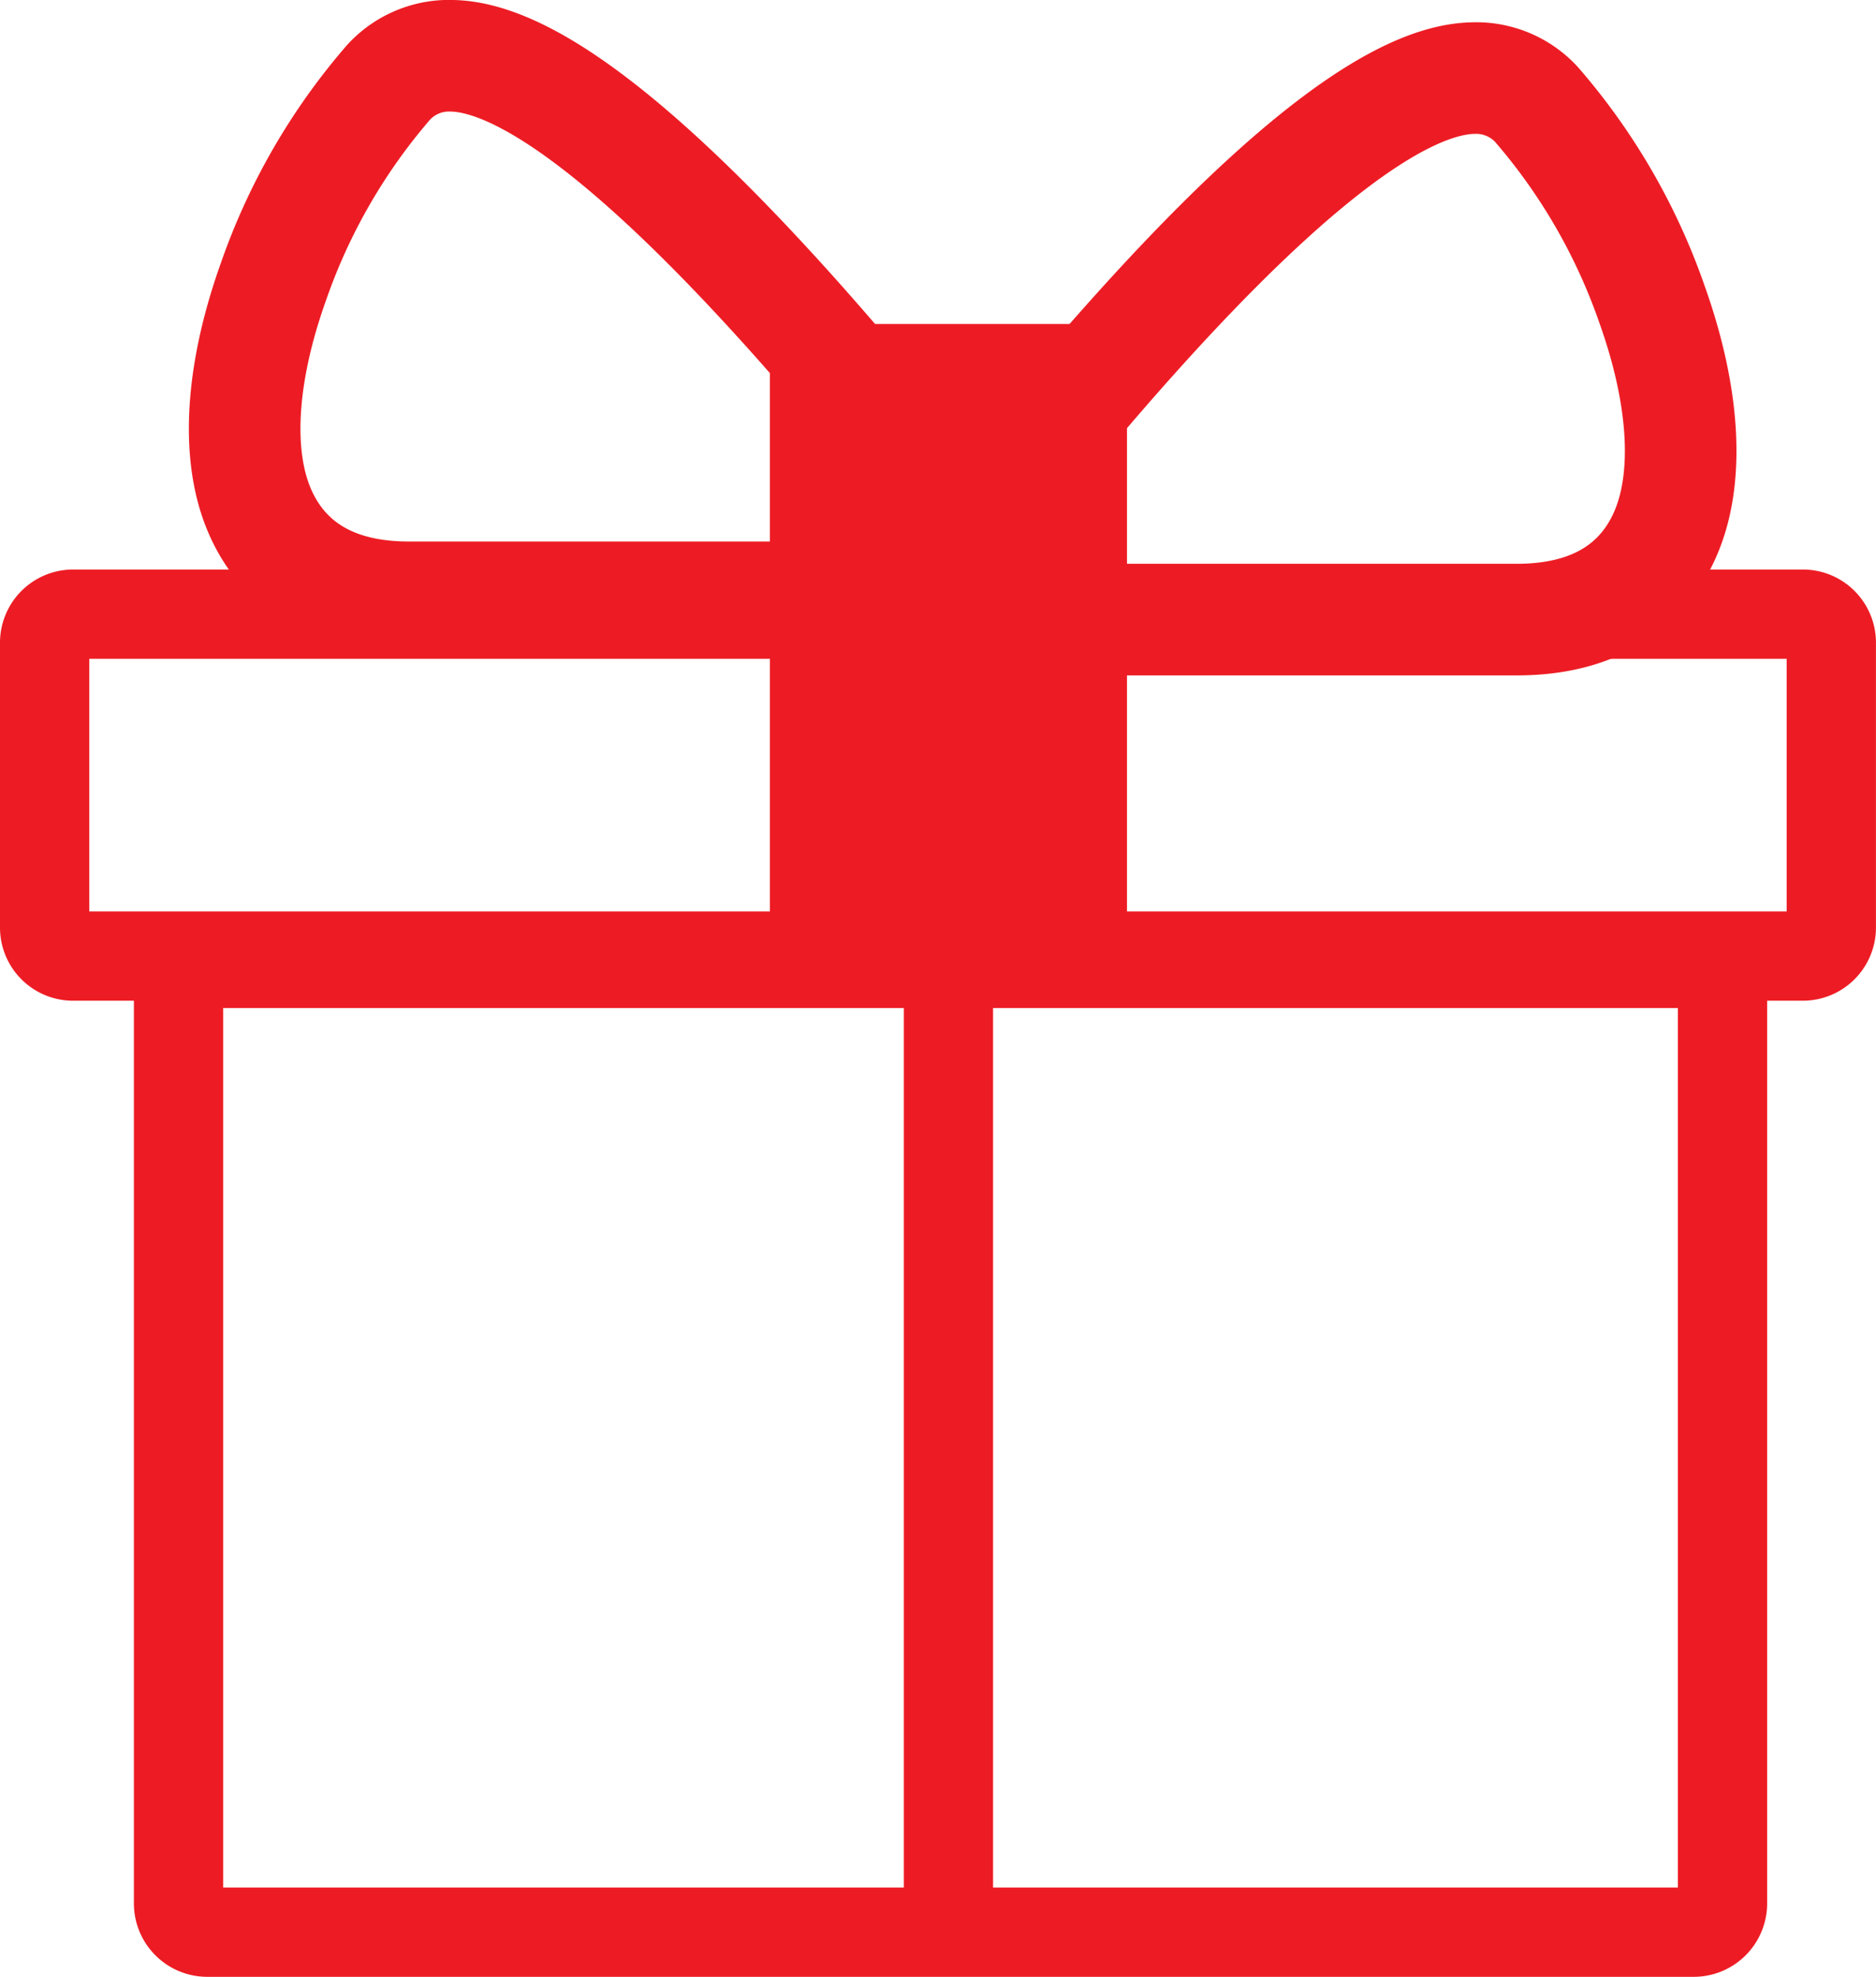
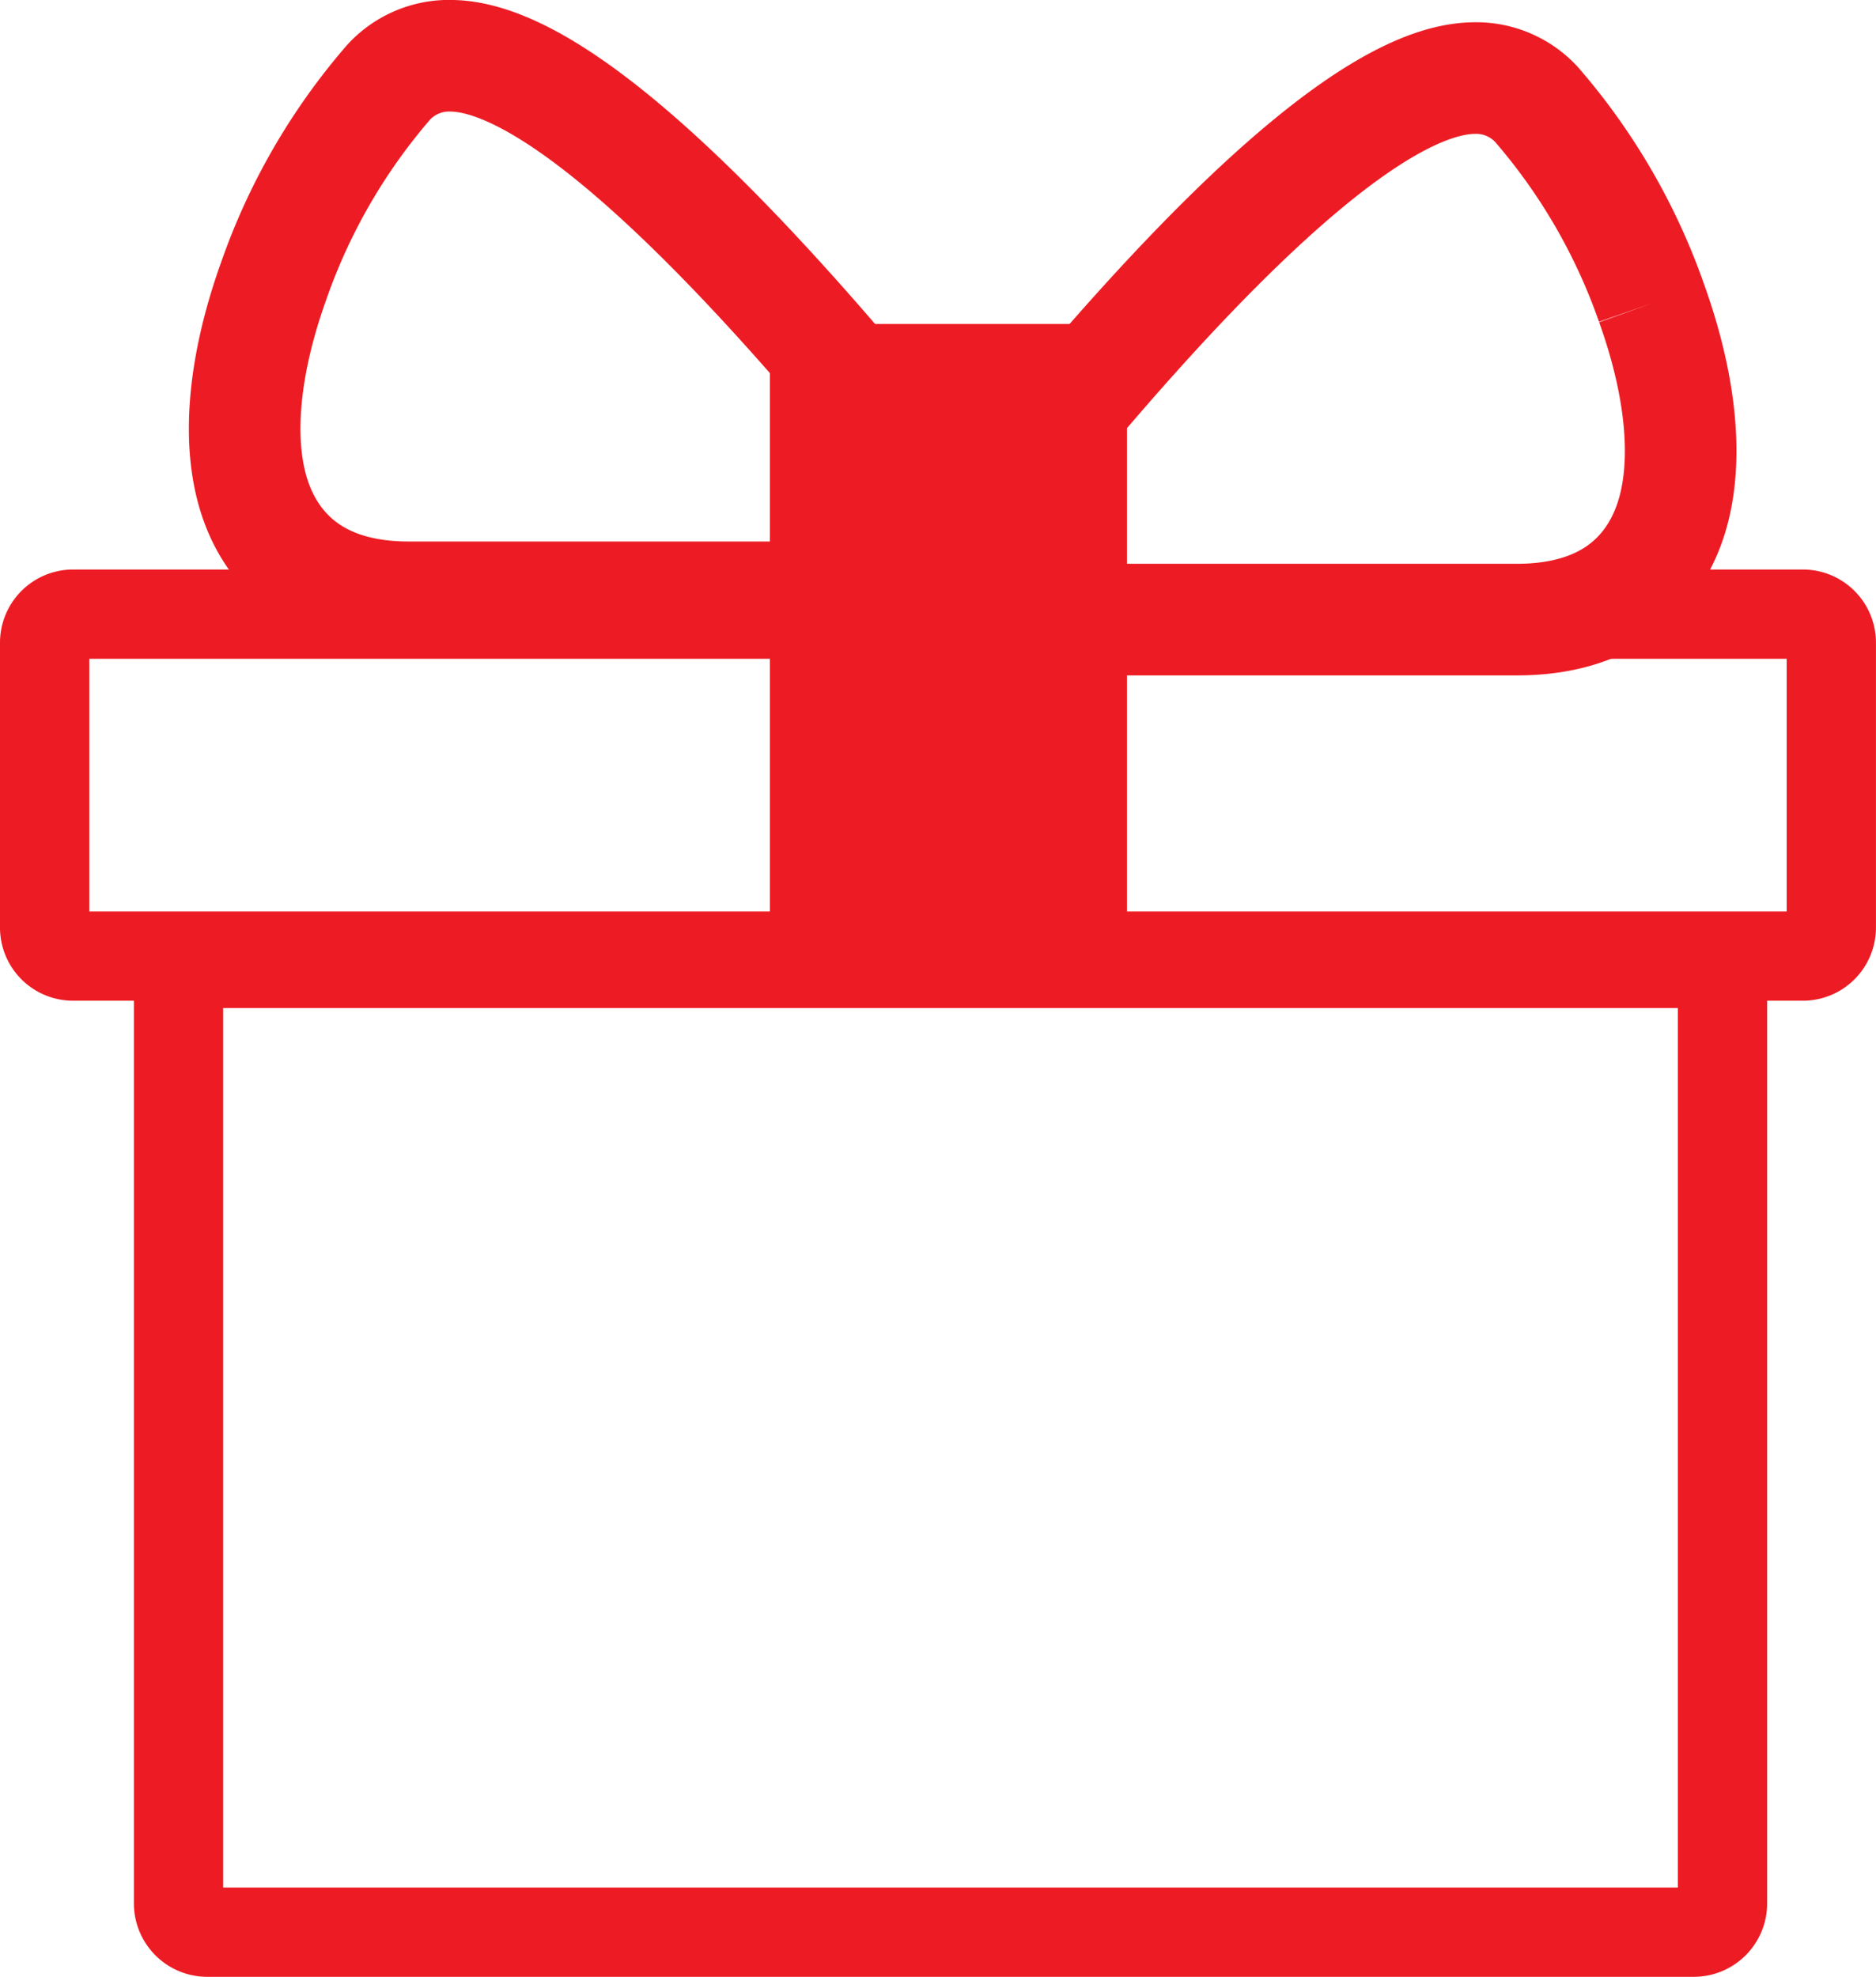
<svg xmlns="http://www.w3.org/2000/svg" width="84.063" height="88.562" viewBox="0 0 84.063 88.562">
  <g id="Group_4141" data-name="Group 4141" transform="translate(-1100.5 -4148.5)">
    <path id="Path" d="M78.53,61.929H11.873a1.29,1.29,0,0,0-1.264,1.314v40.774a1.29,1.29,0,0,0,1.264,1.314H78.53a1.29,1.29,0,0,0,1.264-1.314V63.244A1.29,1.29,0,0,0,78.53,61.929Z" transform="translate(1097.891 4129.73)" fill="none" stroke="#ed1c24" stroke-width="4" fill-rule="evenodd" />
-     <path id="Path-2" data-name="Path" d="M60.353,61.929H57.007c-.181,0-.327.588-.327,1.314v40.774c0,.726.147,1.314.327,1.314h3.345c.181,0,.327-.588.327-1.314V63.244C60.68,62.518,60.533,61.929,60.353,61.929Z" transform="translate(1084.32 4129.73)" fill="#ed1c24" fill-rule="evenodd" />
-     <path id="Path-3" data-name="Path" d="M102.027,10.093a27.339,27.339,0,0,0-5.166-8.918A3.676,3.676,0,0,0,94,0c-3.748.093-9.854,5.126-18.15,14.958a1.389,1.389,0,0,0-.322.9v7.064a1.294,1.294,0,0,0,1.248,1.336h19.2c4.278,0,6.044-2.227,6.771-4.1C103.717,17.668,103.462,14.094,102.027,10.093Z" transform="translate(1072.484 4152)" fill="none" stroke="#ed1c24" stroke-width="5" fill-rule="evenodd" />
+     <path id="Path-3" data-name="Path" d="M102.027,10.093a27.339,27.339,0,0,0-5.166-8.918A3.676,3.676,0,0,0,94,0c-3.748.093-9.854,5.126-18.15,14.958a1.389,1.389,0,0,0-.322.9v7.064a1.294,1.294,0,0,0,1.248,1.336h19.2c4.278,0,6.044-2.227,6.771-4.1C103.717,17.668,103.462,14.094,102.027,10.093" transform="translate(1072.484 4152)" fill="none" stroke="#ed1c24" stroke-width="5" fill-rule="evenodd" />
    <path id="Path-4" data-name="Path" d="M42.275,14.959C33.978,5.127,27.872.095,24.124,0a3.671,3.671,0,0,0-2.862,1.174A27.337,27.337,0,0,0,16.1,10.093c-1.434,4-1.69,7.575-.719,10.066.728,1.868,2.493,4.1,6.772,4.1h19.2A1.294,1.294,0,0,0,42.6,22.919V15.854A1.388,1.388,0,0,0,42.275,14.959Z" transform="translate(1096.662 4151)" fill="none" stroke="#ed1c24" stroke-width="5" fill-rule="evenodd" />
    <path id="Path-5" data-name="Path" d="M78.937,37.6H1.4A1.278,1.278,0,0,0,.139,38.891V51.628A1.277,1.277,0,0,0,1.4,52.918H78.937A1.278,1.278,0,0,0,80.2,51.628V38.891A1.277,1.277,0,0,0,78.937,37.6Z" transform="translate(1102.361 4138.414)" fill="none" stroke="#ed1c24" stroke-width="4" fill-rule="evenodd" />
    <rect id="Rectangle" width="16" height="30" transform="translate(1135 4163.014)" fill="#ed1c24" />
  </g>
</svg>